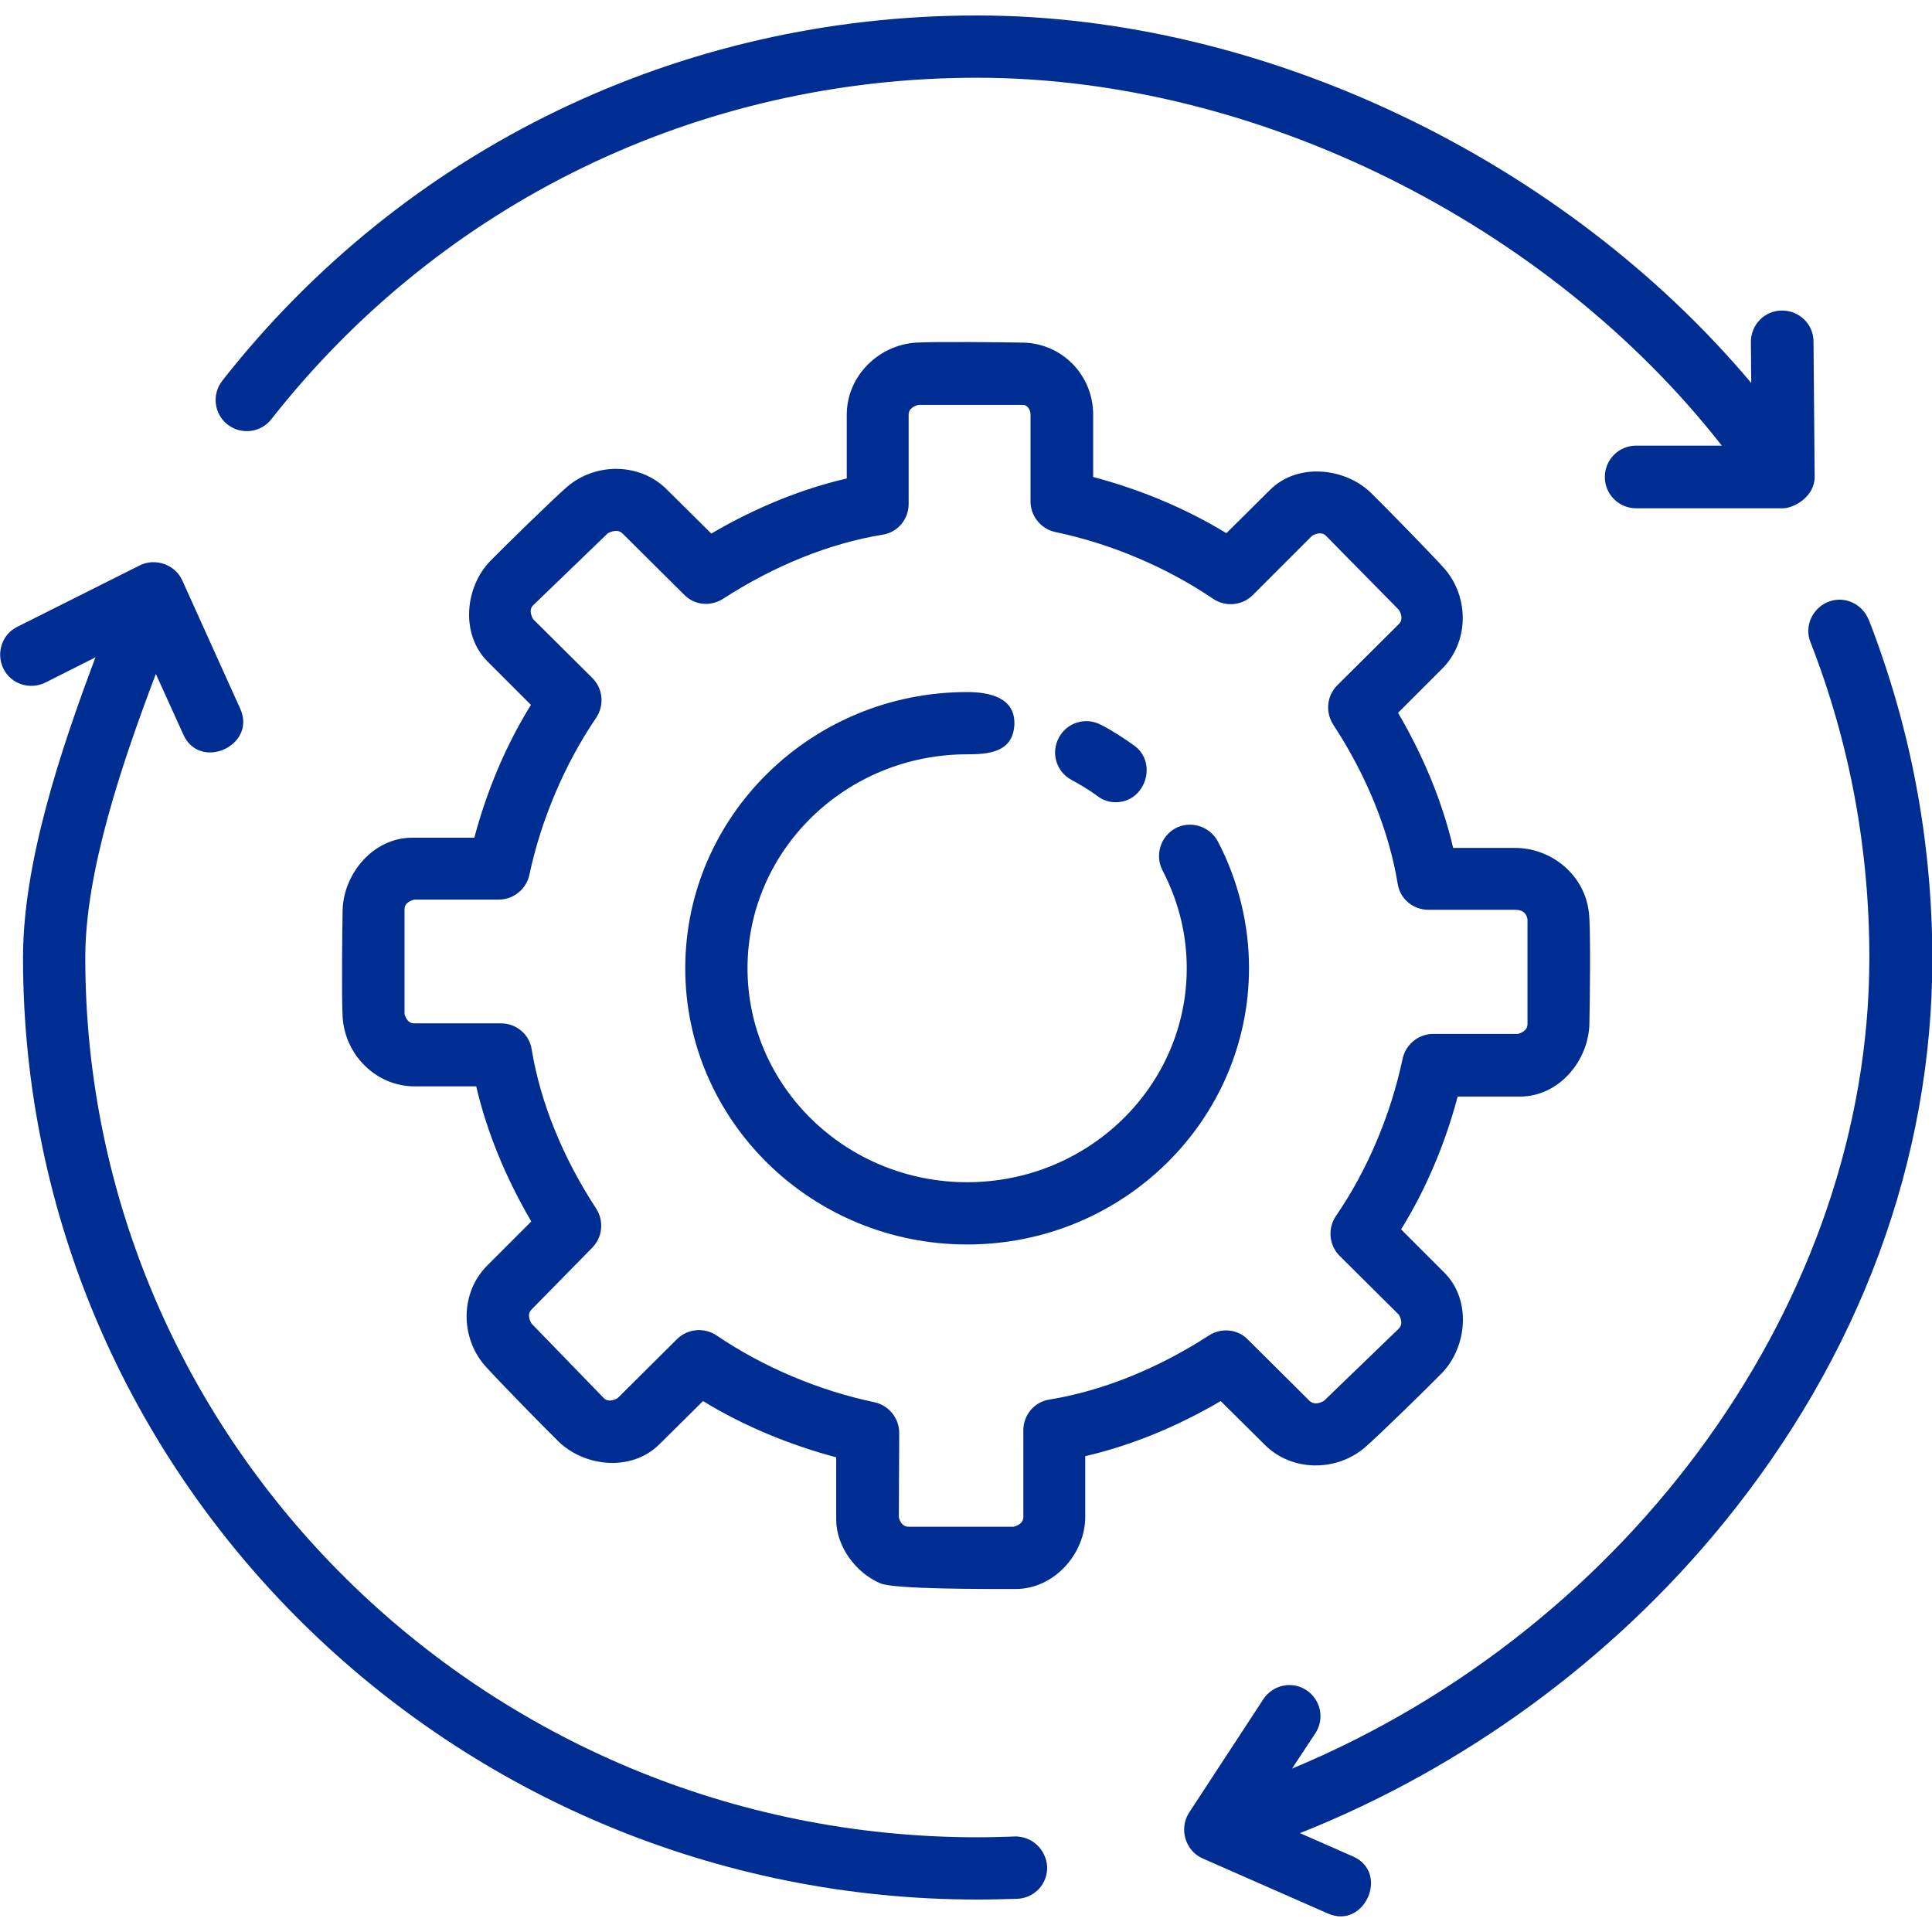
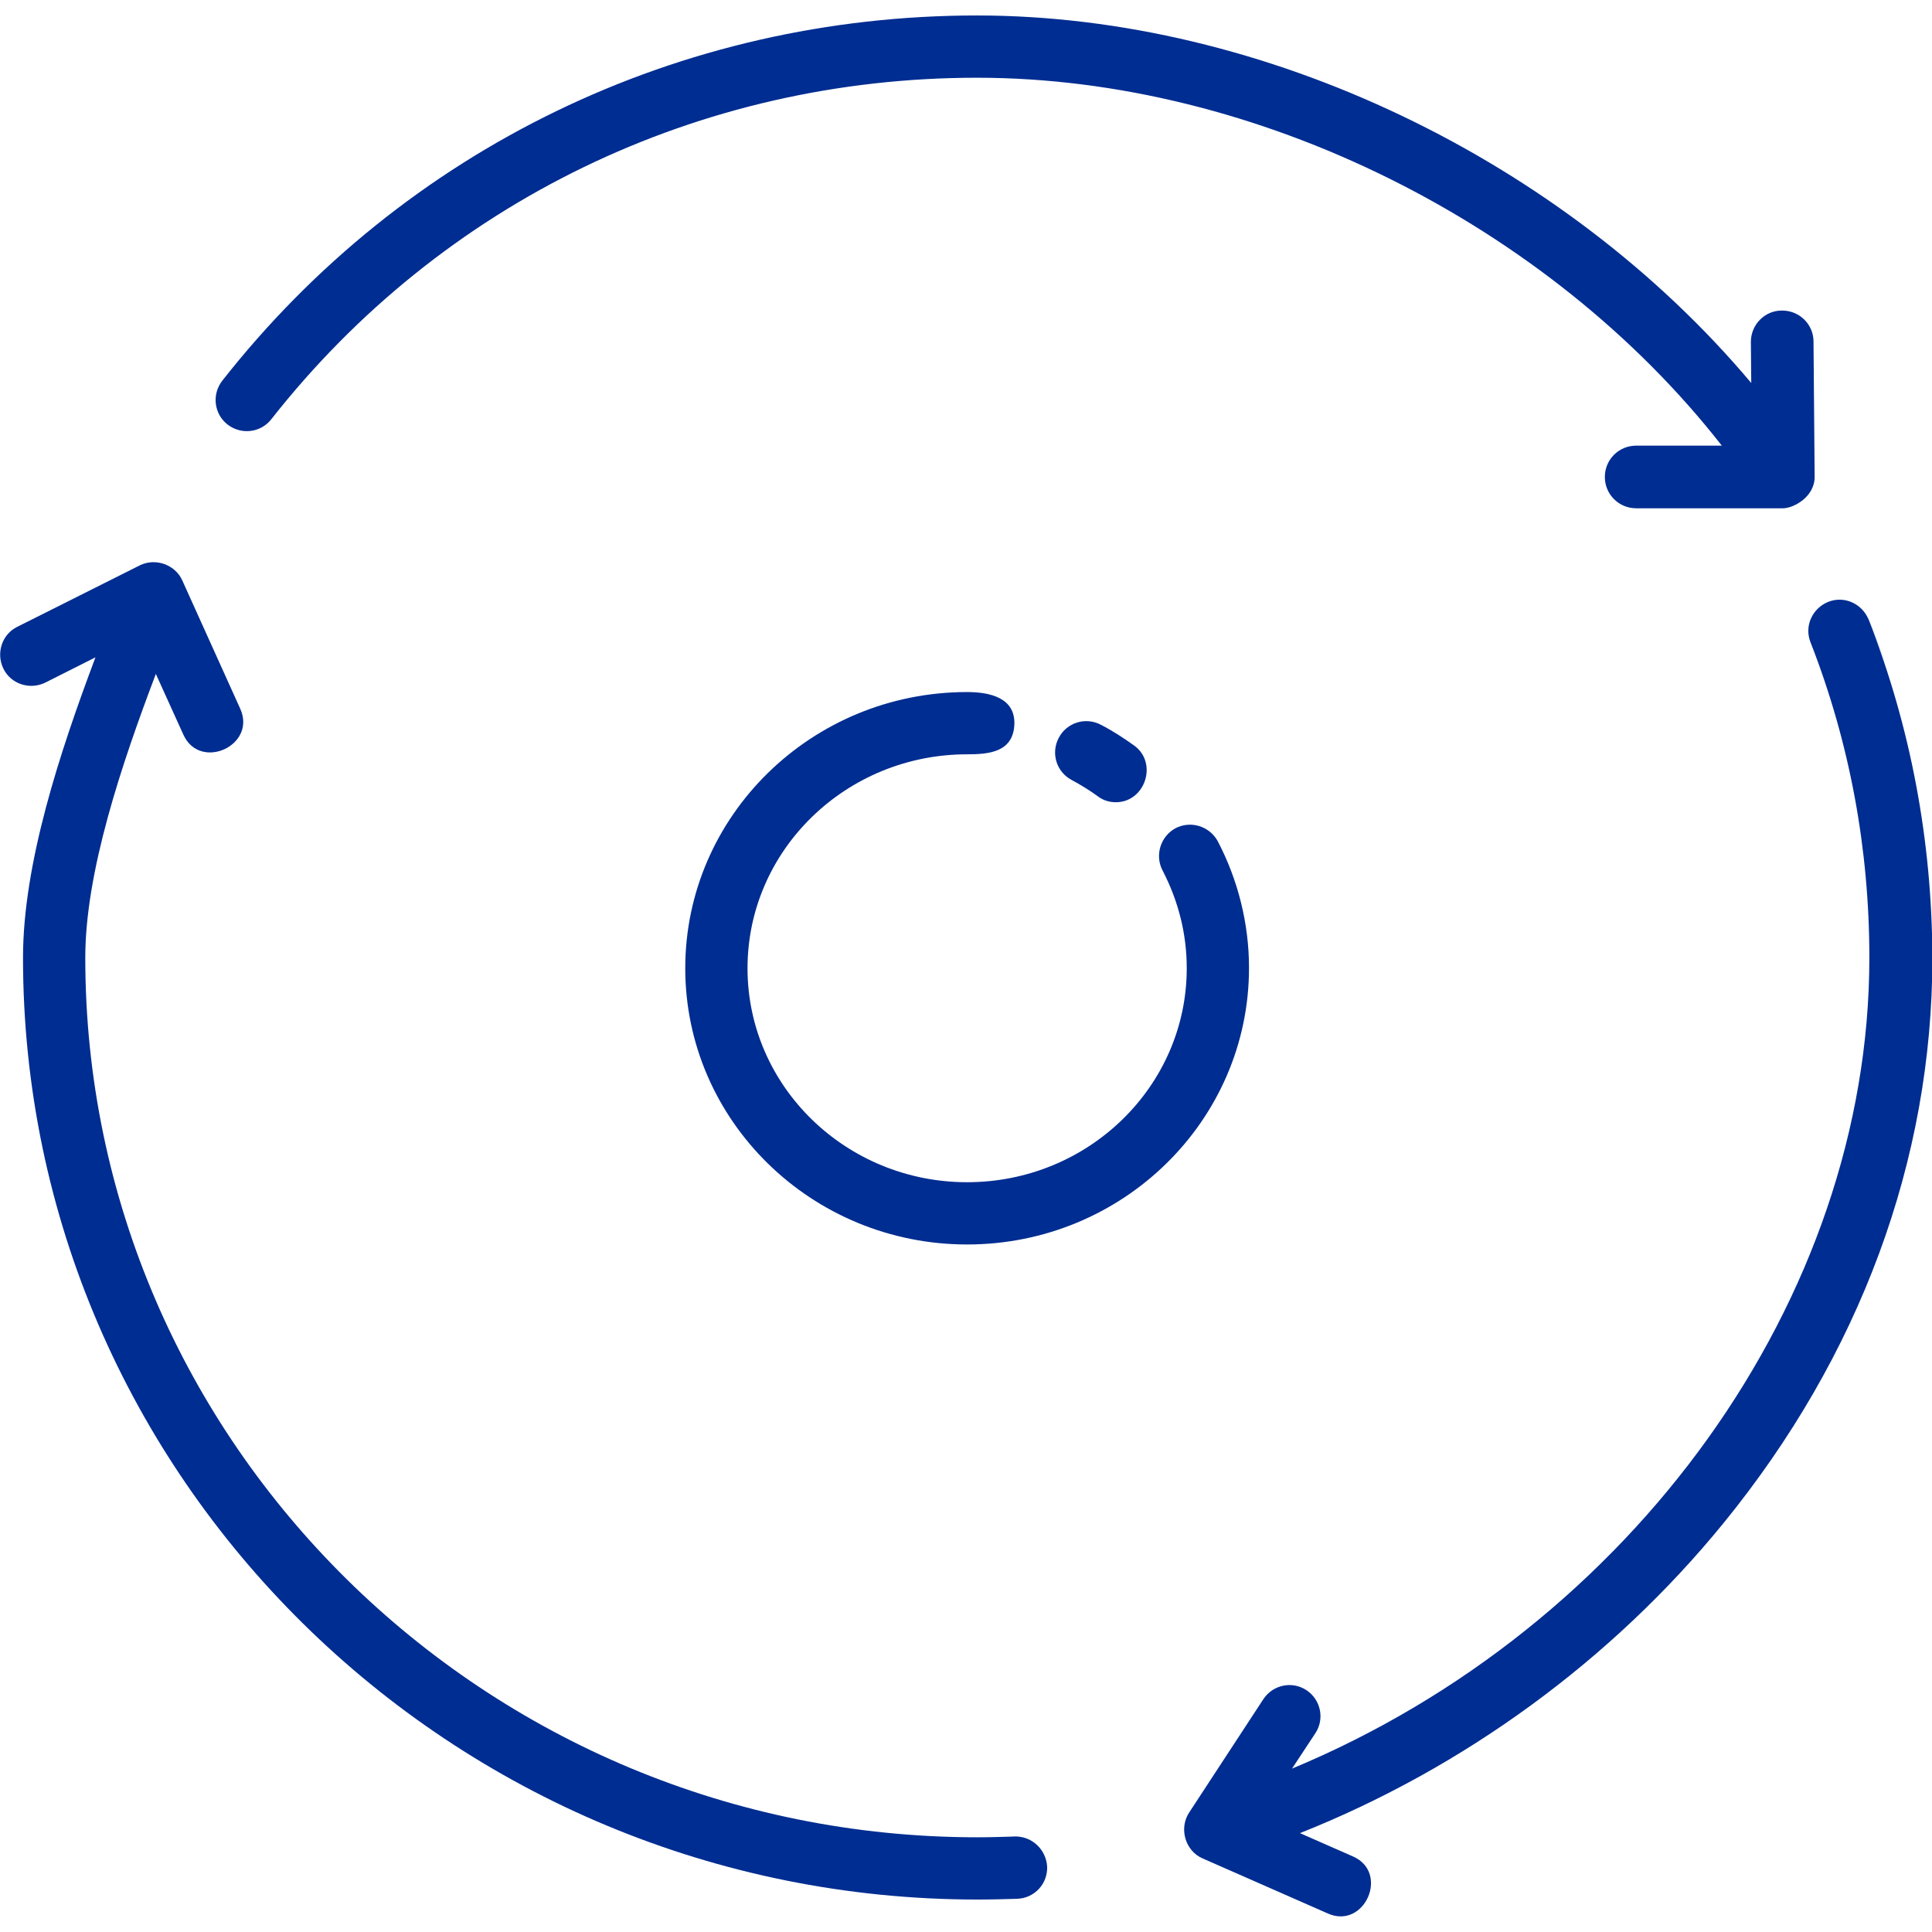
<svg xmlns="http://www.w3.org/2000/svg" version="1.1" id="Layer_1" x="0px" y="0px" viewBox="0 0 512 512" style="enable-background:new 0 0 512 512;" xml:space="preserve">
  <style type="text/css">
	.st0{fill:#002D91;}
</style>
  <path class="st0" d="M256.3,329.8c-41.2,0-74.7-32.8-74.7-73.2s33.5-73.2,74.7-73.2c5.8,0,13,1.4,12.5,8.9  c-0.5,7.1-6.9,7.6-12.5,7.6c-32.1,0-58.2,25.4-58.2,56.7s26.1,56.7,58.2,56.7s58.2-25.4,58.2-56.7c0-9.1-2.2-17.8-6.4-25.9  c-2.1-4-0.6-9,3.4-11.2c4-2.1,9-0.6,11.2,3.4c5.4,10.3,8.3,21.9,8.3,33.6C331,297,297.5,329.8,256.3,329.8L256.3,329.8z" />
  <path class="st0" d="M295.7,212.6c-1.7,0-3.4-0.5-4.8-1.6c-2.2-1.6-4.5-3-6.9-4.3c-4-2.1-5.6-7.1-3.4-11.2c2.1-4,7.1-5.6,11.2-3.4  c3.1,1.6,6,3.5,8.8,5.5C306.9,202.2,303.5,212.6,295.7,212.6L295.7,212.6z" />
  <path class="st0" d="M480.9,126.4l-0.3-35.9c0-4.5-3.7-8.2-8.3-8.2c0,0,0,0-0.1,0c-4.6,0-8.2,3.8-8.2,8.3l0.1,10.9  c-49.6-59-129-97.4-205.2-97.4c-78.8,0-151.7,35.3-200,96.8c-2.8,3.6-2.2,8.8,1.4,11.6c3.6,2.8,8.8,2.2,11.6-1.4  c45.2-57.5,113.3-90.5,187-90.5c74.1,0,151.4,38.7,197.4,97.5h-22.7c-4.6,0-8.3,3.7-8.3,8.3c0,4.6,3.7,8.3,8.3,8.3h38.9  C475.3,134.7,480.9,131.7,480.9,126.4L480.9,126.4z" />
  <path class="st0" d="M495.2,164.2c-1.7-4.2-6.4-6.4-10.7-4.7c-4.2,1.7-6.4,6.4-4.7,10.7c10.4,26.6,15.6,54.8,15.6,83.6  c0,90.6-63.1,177.5-153,214.9l6.2-9.4c2.5-3.8,1.4-8.9-2.4-11.4c-3.8-2.5-8.9-1.4-11.4,2.4l-19.7,30.1c-2.7,4.2-1,10.1,3.6,12.1  l33.2,14.6c9.7,4.3,16.4-10.8,6.7-15.1l-14.1-6.2c43.3-17.2,82.6-45.8,112.2-82.1c36.2-44.4,55.4-96.3,55.4-149.9  C512,222.9,506.4,192.8,495.2,164.2C493.6,159.9,506.4,192.8,495.2,164.2L495.2,164.2z" />
  <path class="st0" d="M268.8,486.7c-3.2,0.1-6.5,0.2-9.8,0.2c-130.4,0-236.4-104.6-236.4-233.1c0-22.7,9.6-51.2,18.7-75.2l7.3,16.1  c4.4,9.7,19.4,2.9,15.1-6.8l-15.4-34.1c-1.9-4.2-7.1-6-11.2-4L4.6,166.1c-4.1,2-5.7,7-3.7,11.1c2,4.1,7,5.7,11.1,3.7l13.3-6.7  c-9.4,25-19.2,54.6-19.2,79.6c0,137.7,113.5,249.6,253,249.6c3.5,0,7-0.1,10.5-0.2c4.6-0.2,8.1-4,7.9-8.6  C277.2,490.1,273.4,486.5,268.8,486.7C265.6,486.8,273.4,486.5,268.8,486.7L268.8,486.7z" />
-   <path class="st0" d="M269.2,421.1c-8.1,0-32.1,0.1-35.9-1.5c-6.4-2.7-11.7-9.7-11.7-16.9v-16.5c-12.4-3.3-24.5-8.3-35.3-14.9  l-11.6,11.5c-7.3,7.2-19.6,6-26.6-0.7c-3.4-3.3-16.6-16.8-19.7-20.3c-6.5-7.6-6.4-19.4,0.8-26.5l11.6-11.6  c-6.8-11.6-11.8-23.8-14.6-35.8h-16.3c-10.2,0-18.5-8.3-19.1-18.4c-0.3-4.7-0.1-23.7,0-28.4c0.3-9.7,8.2-19.1,18.4-19.1h16.5  c3.3-12.4,8.3-24.4,15-35.2l-11.5-11.5c-7.2-7.2-6-19.7,0.7-26.6c3.3-3.4,16.8-16.6,20.4-19.7c7.6-6.5,19.4-6.4,26.5,0.8l11.7,11.6  c11.6-6.8,23.8-11.8,35.9-14.6v-16.9c0-10.2,8.4-18.5,18.4-19.1c4.7-0.3,23.7-0.1,28.5,0c10.3,0.3,18.4,8.7,18.4,19.1v16.5  c12.4,3.3,24.5,8.3,35.3,14.9l11.6-11.5c7.2-7.2,19.7-5.9,26.6,0.7c3.4,3.3,16.6,16.8,19.7,20.3c6.5,7.6,6.4,19.4-0.8,26.5  l-11.6,11.6c6.8,11.6,11.8,23.8,14.6,35.8h16.3c9.9,0,18.7,7.3,19.7,17.4c0.5,4.9,0.2,24.6,0.1,29.4c-0.3,9.7-8.1,19.1-18.4,19.1  h-16.5c-3.3,12.4-8.3,24.4-15,35.2l11.5,11.5c7.2,7.2,6,19.7-0.7,26.6c-3.3,3.4-16.8,16.6-20.4,19.7c-7.6,6.5-19.4,6.4-26.5-0.7  l-11.7-11.6c-11.6,6.8-23.8,11.8-35.9,14.6V402C287.6,411.8,279.3,421.1,269.2,421.1L269.2,421.1z M238.2,402.1  c0.2,0.8,0.8,2.5,2.6,2.5h27.8c0.8-0.2,2.6-0.8,2.6-2.6v-23c0-4,2.9-7.5,6.9-8.1c14.1-2.3,28.7-8.2,42.3-17  c3.3-2.1,7.6-1.7,10.3,1.1l16.3,16.2c1.3,1.3,3.1,0.5,3.9,0l19.8-19.1c1.2-1.2,0.5-2.8,0-3.7l-15.7-15.6c-2.8-2.8-3.2-7.2-1-10.5  c8.4-12.2,14.6-27,17.7-41.7c0.8-3.8,4.2-6.6,8.1-6.6h22.4c0.8-0.2,2.6-0.8,2.6-2.6v-27.8c-0.3-1.7-1.4-2.5-3.3-2.5h-23  c-4,0-7.5-2.9-8.1-6.9c-2.3-14-8.2-28.6-17.1-42.2c-2.1-3.3-1.7-7.6,1.1-10.4l16.3-16.2c1.3-1.3,0.5-3,0-3.8L351.4,142  c-1.2-1.2-2.9-0.5-3.7,0L332,157.7c-2.8,2.8-7.2,3.2-10.5,1c-12.2-8.3-27-14.6-41.8-17.7c-3.8-0.8-6.6-4.2-6.6-8.1v-23  c0-1.6-1.1-2.6-1.9-2.6h-27.8c-0.8,0.2-2.6,0.8-2.6,2.6v23.7c0,4-2.9,7.5-6.9,8.1c-14.1,2.3-28.7,8.2-42.3,17  c-3.3,2.1-7.6,1.7-10.3-1.1l-16.3-16.2c-1.3-1.3-3.1-0.5-3.9-0.1l-19.8,19.1c-1.2,1.2-0.5,2.8,0,3.7l15.7,15.6  c2.8,2.8,3.2,7.2,1,10.5c-8.3,12.2-14.6,27-17.7,41.6c-0.8,3.8-4.2,6.6-8.1,6.6h-22.4c-0.8,0.2-2.6,0.8-2.6,2.6v27.7  c0.2,0.8,0.8,2.5,2.6,2.5h23c4,0,7.5,2.9,8.1,6.9c2.3,14,8.2,28.6,17.1,42.2c2.1,3.3,1.7,7.6-1.1,10.4L140.9,347  c-1.3,1.3-0.5,3,0,3.8l19.1,19.7c1.2,1.2,2.9,0.5,3.7,0l15.7-15.6c2.8-2.8,7.2-3.2,10.5-1c12.2,8.3,27,14.6,41.8,17.7  c3.8,0.8,6.6,4.2,6.6,8.1L238.2,402.1L238.2,402.1z" />
</svg>